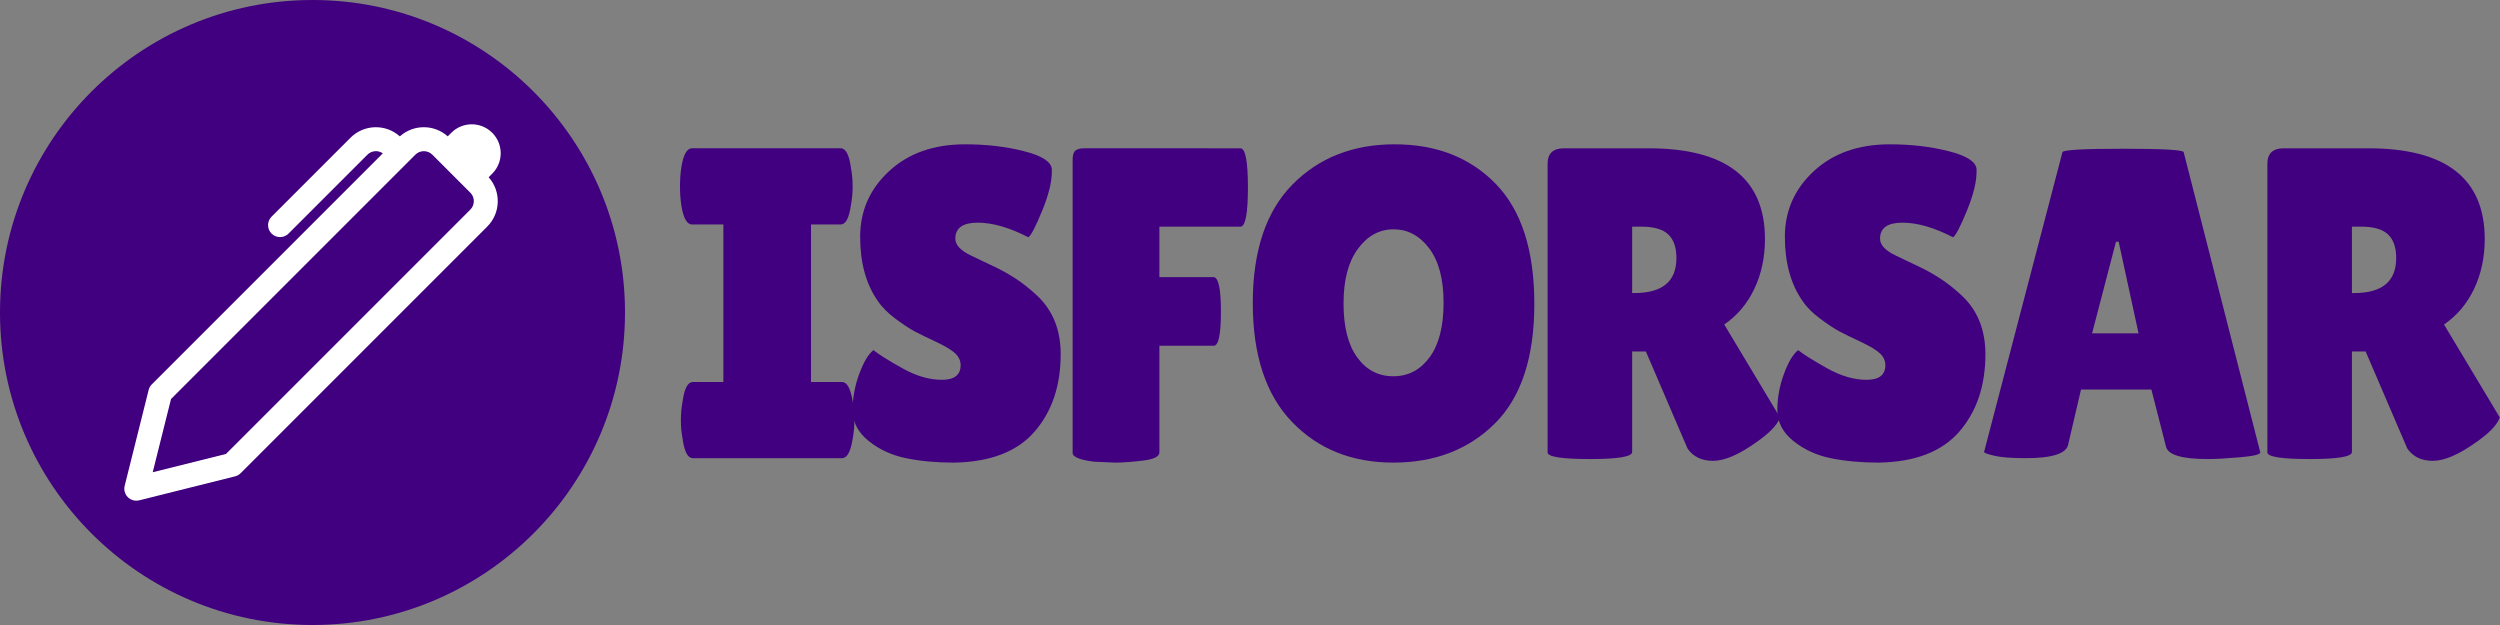
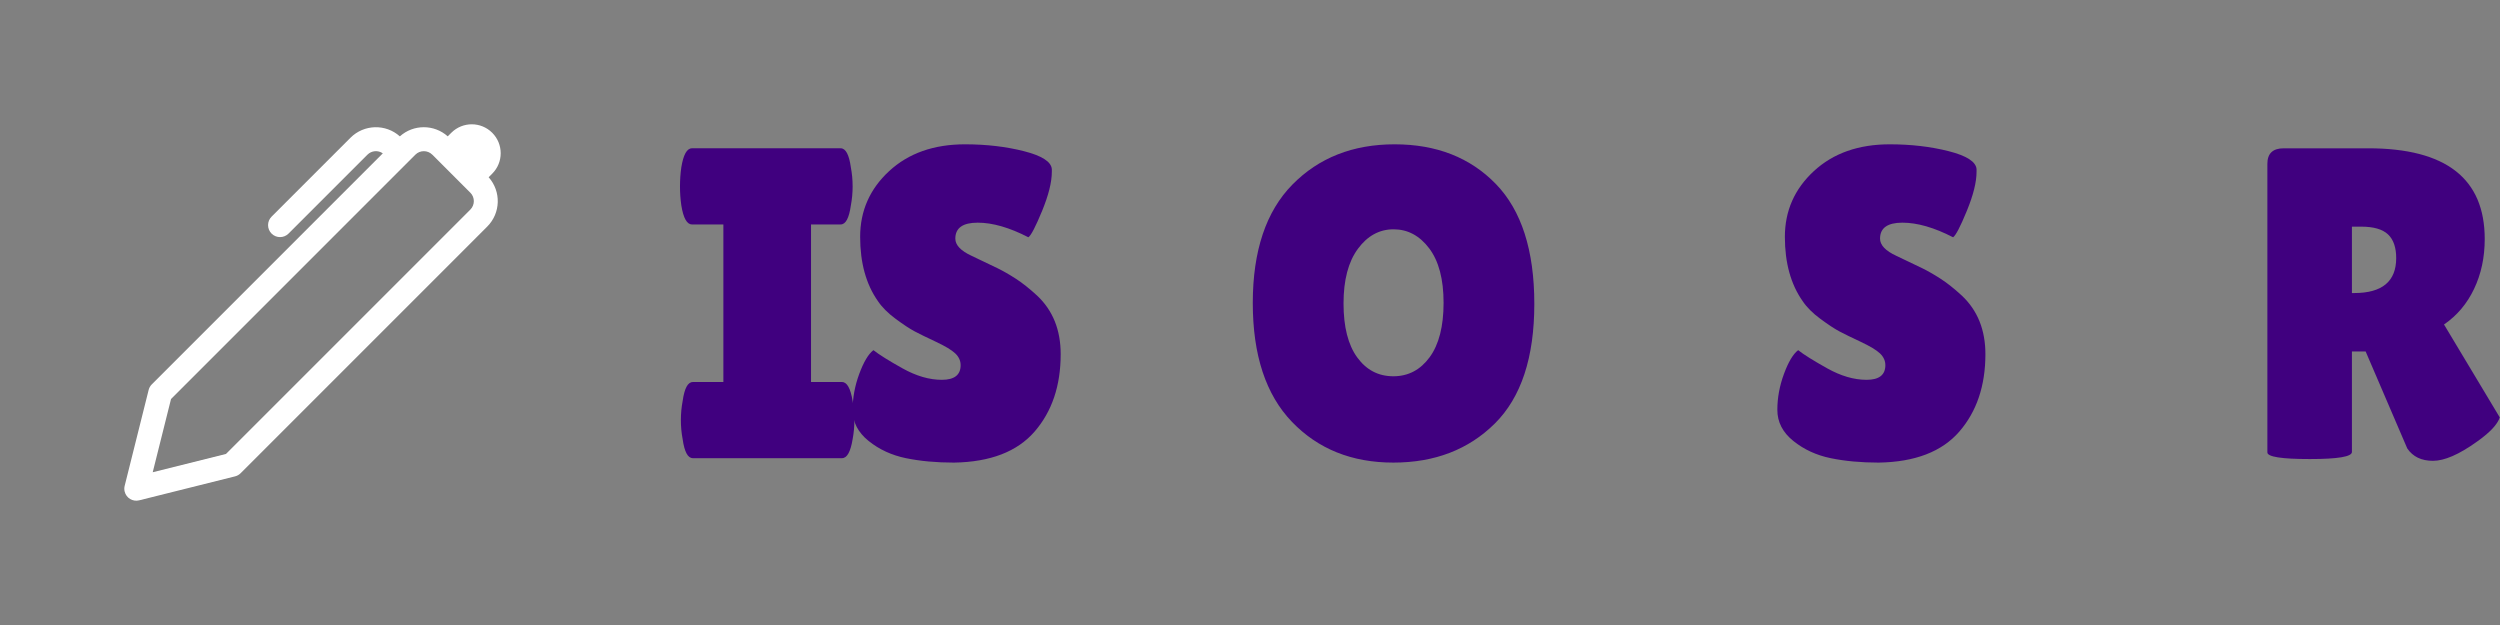
<svg xmlns="http://www.w3.org/2000/svg" version="1.2" baseProfile="tiny" x="0px" y="0px" width="4320px" height="1080px" viewBox="0 0 4320 1080" xml:space="preserve">
  <rect x="0" y="0" width="4320" height="1080" fill="#808080" stroke="none" />
  <g id="texto">
    <g>
      <path fill="#40007F" d="M1249.986,660.145V387.829h-54.311c-8.677,0-14.797-10.96-18.358-32.893    c-1.529-10.709-2.295-21.669-2.295-32.892c0-11.211,0.766-22.184,2.295-32.893c3.562-21.92,9.682-32.892,18.358-32.892h257.018    c8.665,0,14.533,10.972,17.593,32.892c2.032,10.709,3.06,21.682,3.06,32.893c0,11.223-1.027,22.183-3.06,32.892    c-3.06,21.933-8.928,32.893-17.593,32.893h-51.251v272.315h53.545c8.666,0,14.785,10.972,18.358,32.893    c2.032,10.709,3.061,21.681,3.061,32.892c0,11.223-1.028,22.183-3.061,32.893c-3.573,21.932-9.692,32.892-18.358,32.892h-257.781    c-8.678,0-14.534-10.96-17.594-32.892c-2.044-10.71-3.06-21.67-3.06-32.893c0-11.211,1.016-22.183,3.06-32.892    c3.06-21.921,8.916-32.893,17.594-32.893H1249.986z" />
      <path fill="#40007F" d="M1509.287,605.069c9.682,7.649,26.391,18.107,50.104,31.362c23.713,13.267,46.397,19.889,68.078,19.889    c21.67,0,32.51-8.415,32.51-25.243c0-7.649-3.06-14.402-9.179-20.271c-6.12-5.856-17.343-12.621-33.657-20.271    c-16.326-7.649-28.565-13.638-36.717-17.977c-8.163-4.326-19.004-11.474-32.51-21.418c-13.518-9.944-23.844-20.271-30.979-30.979    c-20.402-29.067-30.598-66.035-30.598-110.915c0-44.868,16.697-82.732,50.104-113.593c33.394-30.848,77.127-46.278,131.186-46.278    c36.717,0,70.625,3.956,101.736,11.856c31.099,7.912,47.162,18.239,48.19,30.98c0,1.529,0,3.06,0,4.589    c0,17.856-5.617,40.422-16.828,67.696c-11.224,27.287-19.124,42.454-23.713,45.514c-32.642-16.828-61.84-25.242-87.585-25.242    c-25.757,0-38.629,9.179-38.629,27.537c0,11.223,9.43,21.167,28.302,29.832c4.076,2.044,9.944,4.853,17.594,8.415    c7.649,3.573,16.446,7.78,26.391,12.621c9.943,4.853,20.652,10.972,32.127,18.358c11.474,7.398,23.832,17.211,37.099,29.449    c27.024,25.506,40.542,59.163,40.542,100.972c0,54.573-15.048,99.19-45.131,133.863c-30.096,34.685-76.493,52.517-139.218,53.545    c-30.598,0-58.267-2.558-82.995-7.649c-24.741-5.092-46.278-15.036-64.637-29.832c-18.358-14.785-27.538-32.63-27.538-53.546    c0-20.903,3.825-41.688,11.475-62.342S1500.61,611.703,1509.287,605.069z" />
-       <path fill="#40007F" d="M2143.408,256.261c8.665,0,13.004,22.565,13.004,67.696s-4.339,67.696-13.004,67.696h-139.982v87.202    h93.321c8.666,0,13.004,19.769,13.004,59.282c0,39.525-4.087,59.282-12.238,59.282h-94.087v184.349    c0,7.147-9.562,11.856-28.685,14.151c-19.124,2.295-35.067,3.442-47.809,3.442l-35.952-1.53    c-24.991-3.06-37.481-8.151-37.481-15.298V276.148c0-8.151,1.649-13.506,4.972-16.063c3.312-2.546,8.283-3.824,14.917-3.824    H2143.408z" />
      <path fill="#40007F" d="M2407.681,799.362c-71.652,0-130.038-23.45-175.169-70.374c-45.131-46.912-67.696-115.373-67.696-205.384    c0-89.999,22.816-158.21,68.461-204.619c45.633-46.398,104.533-69.609,176.699-69.609c72.155,0,130.421,22.829,174.787,68.462    c44.366,45.645,66.549,114.739,66.549,207.296s-22.696,161.401-68.079,206.532    C2537.839,776.797,2479.321,799.362,2407.681,799.362z M2408.063,396.243c-24.478,0-45.012,11.223-61.577,33.657    c-16.577,22.445-24.86,53.928-24.86,94.469s7.9,71.652,23.713,93.321c15.801,21.682,36.585,32.51,62.342,32.51    c25.745,0,46.661-10.96,62.725-32.892c16.063-21.92,24.096-53.282,24.096-94.087c0-40.792-8.295-72.154-24.86-94.087    C2453.063,407.215,2432.541,396.243,2408.063,396.243z" />
-       <path fill="#40007F" d="M2820.36,781.004c0,8.163-24.227,12.239-72.669,12.239c-48.955,0-73.433-3.825-73.433-11.475V283.033    c0-17.845,9.43-26.772,28.302-26.772h146.103c134.113,0,201.177,52.278,201.177,156.811c0,31.626-6.119,60.311-18.358,86.056    c-12.239,25.756-29.581,46.278-52.016,61.576l96.382,160.636c-4.088,12.239-17.343,26.271-39.776,42.071    c-30.598,21.933-55.84,32.893-75.729,32.893s-34.685-7.136-44.366-21.418l-71.903-167.521h-23.713V781.004z M2820.36,391.653    v114.74h3.824c48.442,0,72.669-20.14,72.669-60.43c0-18.358-4.721-31.996-14.151-40.924c-9.442-8.916-24.86-13.387-46.278-13.387    H2820.36z" />
      <path fill="#40007F" d="M3107.207,605.069c9.682,7.649,26.391,18.107,50.104,31.362c23.713,13.267,46.397,19.889,68.078,19.889    c21.67,0,32.51-8.415,32.51-25.243c0-7.649-3.06-14.402-9.179-20.271c-6.12-5.856-17.343-12.621-33.657-20.271    c-16.326-7.649-28.565-13.638-36.717-17.977c-8.163-4.326-19.004-11.474-32.51-21.418c-13.518-9.944-23.844-20.271-30.979-30.979    c-20.402-29.067-30.598-66.035-30.598-110.915c0-44.868,16.697-82.732,50.104-113.593c33.394-30.848,77.127-46.278,131.186-46.278    c36.717,0,70.625,3.956,101.736,11.856c31.099,7.912,47.162,18.239,48.19,30.98c0,1.529,0,3.06,0,4.589    c0,17.856-5.617,40.422-16.828,67.696c-11.224,27.287-19.124,42.454-23.713,45.514c-32.642-16.828-61.84-25.242-87.585-25.242    c-25.757,0-38.629,9.179-38.629,27.537c0,11.223,9.43,21.167,28.302,29.832c4.076,2.044,9.944,4.853,17.594,8.415    c7.649,3.573,16.446,7.78,26.391,12.621c9.943,4.853,20.652,10.972,32.127,18.358c11.474,7.398,23.832,17.211,37.099,29.449    c27.024,25.506,40.542,59.163,40.542,100.972c0,54.573-15.048,99.19-45.131,133.863c-30.096,34.685-76.493,52.517-139.218,53.545    c-30.598,0-58.267-2.558-82.995-7.649c-24.741-5.092-46.278-15.036-64.637-29.832c-18.358-14.785-27.538-32.63-27.538-53.546    c0-20.903,3.825-41.688,11.475-62.342S3098.53,611.703,3107.207,605.069z" />
-       <path fill="#40007F" d="M3814.762,793.243c-44.366,0-68.342-7.136-71.903-21.419l-25.243-98.676h-121.624L3573.808,768    c-3.06,15.813-27.537,23.713-73.433,23.713c-24.479,0-42.586-1.398-54.311-4.207c-11.737-2.797-17.594-4.972-17.594-6.502    l135.394-517.859c0-4.075,34.924-6.119,104.795-6.119c69.86,0,104.796,2.044,104.796,6.119l132.333,518.624    c0,3.574-11.736,6.383-35.187,8.414C3847.14,792.215,3828.53,793.243,3814.762,793.243z M3615.114,576.002h80.318l-34.422-158.341    h-4.59L3615.114,576.002z" />
      <path fill="#40007F" d="M4064.129,781.004c0,8.163-24.227,12.239-72.669,12.239c-48.955,0-73.433-3.825-73.433-11.475V283.033    c0-17.845,9.43-26.772,28.302-26.772h146.103c134.113,0,201.177,52.278,201.177,156.811c0,31.626-6.119,60.311-18.358,86.056    c-12.239,25.756-29.581,46.278-52.016,61.576l96.382,160.636c-4.088,12.239-17.343,26.271-39.776,42.071    c-30.598,21.933-55.84,32.893-75.729,32.893s-34.685-7.136-44.366-21.418l-71.903-167.521h-23.713V781.004z M4064.129,391.653    v114.74h3.824c48.442,0,72.669-20.14,72.669-60.43c0-18.358-4.721-31.996-14.151-40.924c-9.442-8.916-24.86-13.387-46.278-13.387    H4064.129z" />
    </g>
  </g>
  <g id="icon">
-     <path id="purple_2_" fill="#40007F" d="M1080,540c0,298.215-241.792,540-540.016,540C241.782,1080,0,838.215,0,540   S241.782,0,539.984,0C838.208,0,1080,241.785,1080,540z" />
    <path id="pen_1_" fill="#FFFFFF" d="M773.695,235.591l6.141-6.146c19.572-19.533,51.194-19.533,70.725,0   c19.532,19.533,19.532,51.194-0.042,70.686l-6.145,6.147c21.915,24.585,20.864,61.993-2.427,85.245L415.752,817.746   c-2.664,2.669-5.985,4.529-9.621,5.422l-165.627,41.407c-11.081,2.79-22.32-3.965-25.069-15.045c-0.851-3.314-0.851-6.709,0-10.026   l41.403-165.635c0.893-3.645,2.752-6.959,5.42-9.626l399.227-399.254c-8.253-5.782-19.452-4.812-26.568,2.306L498.564,403.653   c-8.084,8.089-21.184,8.089-29.273,0c-8.084-8.089-8.084-21.19,0-29.276l136.35-136.36c23.293-23.294,60.734-24.345,85.317-2.383   C714.493,214.563,750.117,214.563,773.695,235.591z M747.001,267.295c-8.083-8.088-21.182-8.088-29.271,0l-422.19,422.183   l-31.66,126.571l126.602-31.623l422.191-422.184c8.125-8.045,8.125-21.188,0.078-29.273c-0.035,0-0.035,0-0.078,0l-65.587-65.674   H747.001z" />
    <g>
	</g>
    <g>
	</g>
    <g>
	</g>
    <g>
	</g>
    <g>
	</g>
    <g>
	</g>
  </g>
</svg>